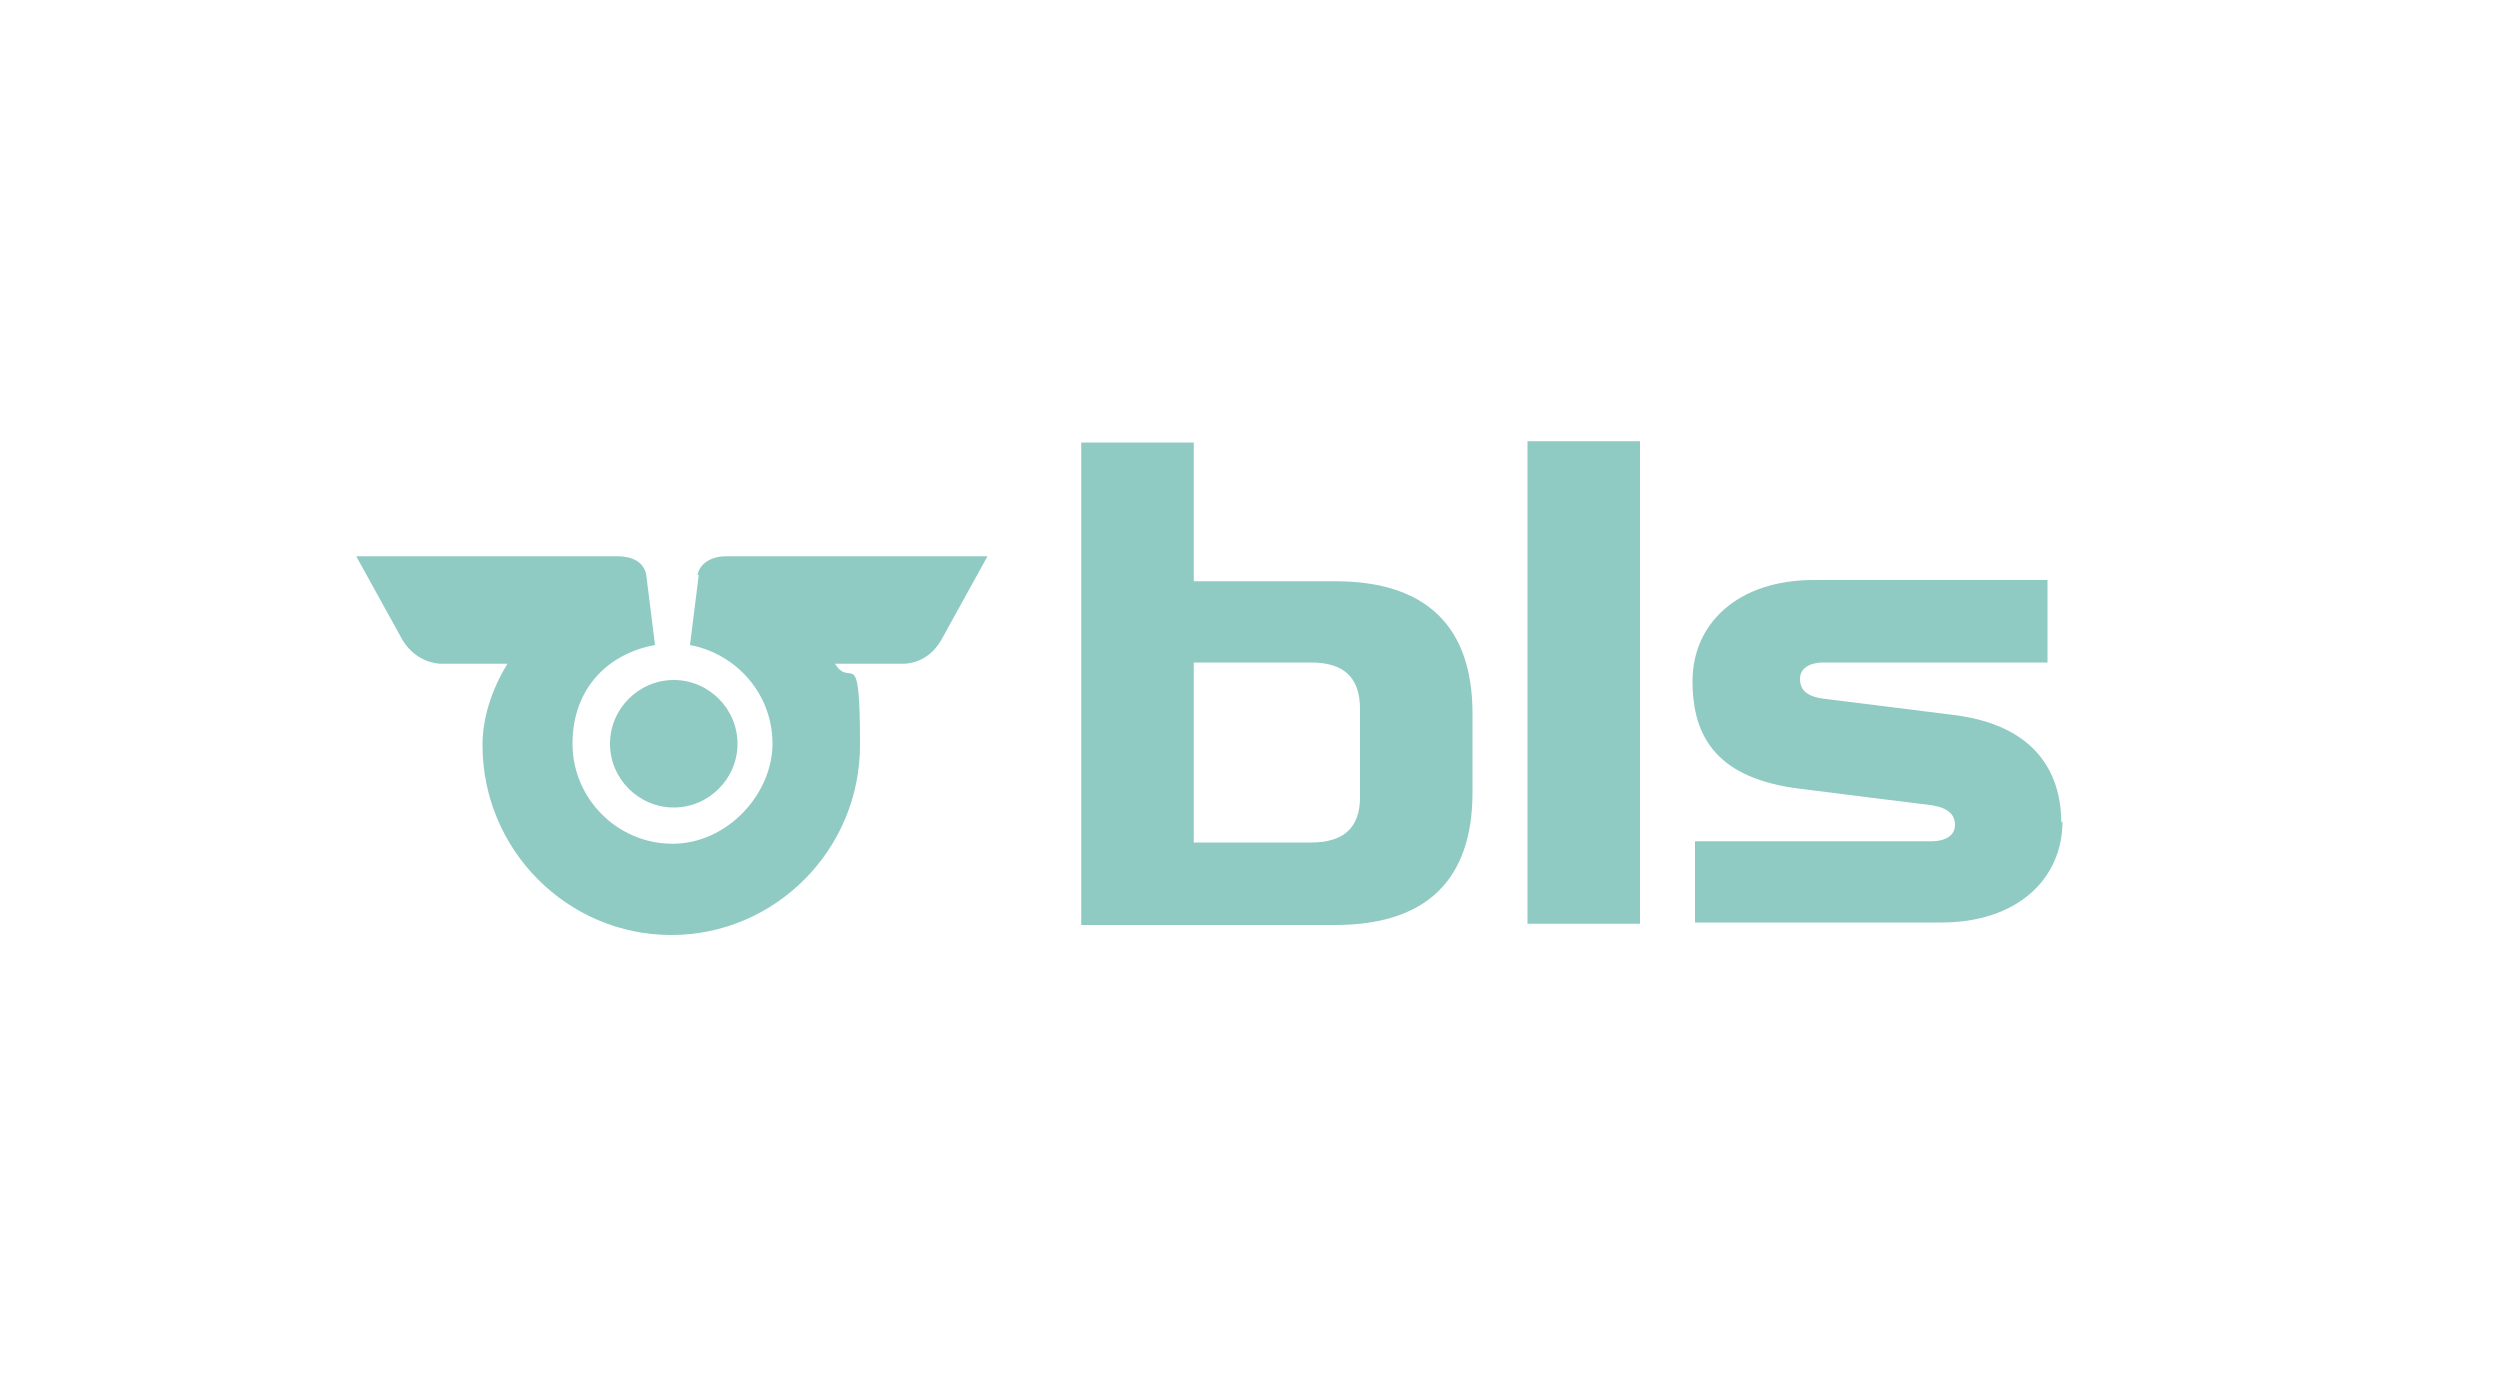
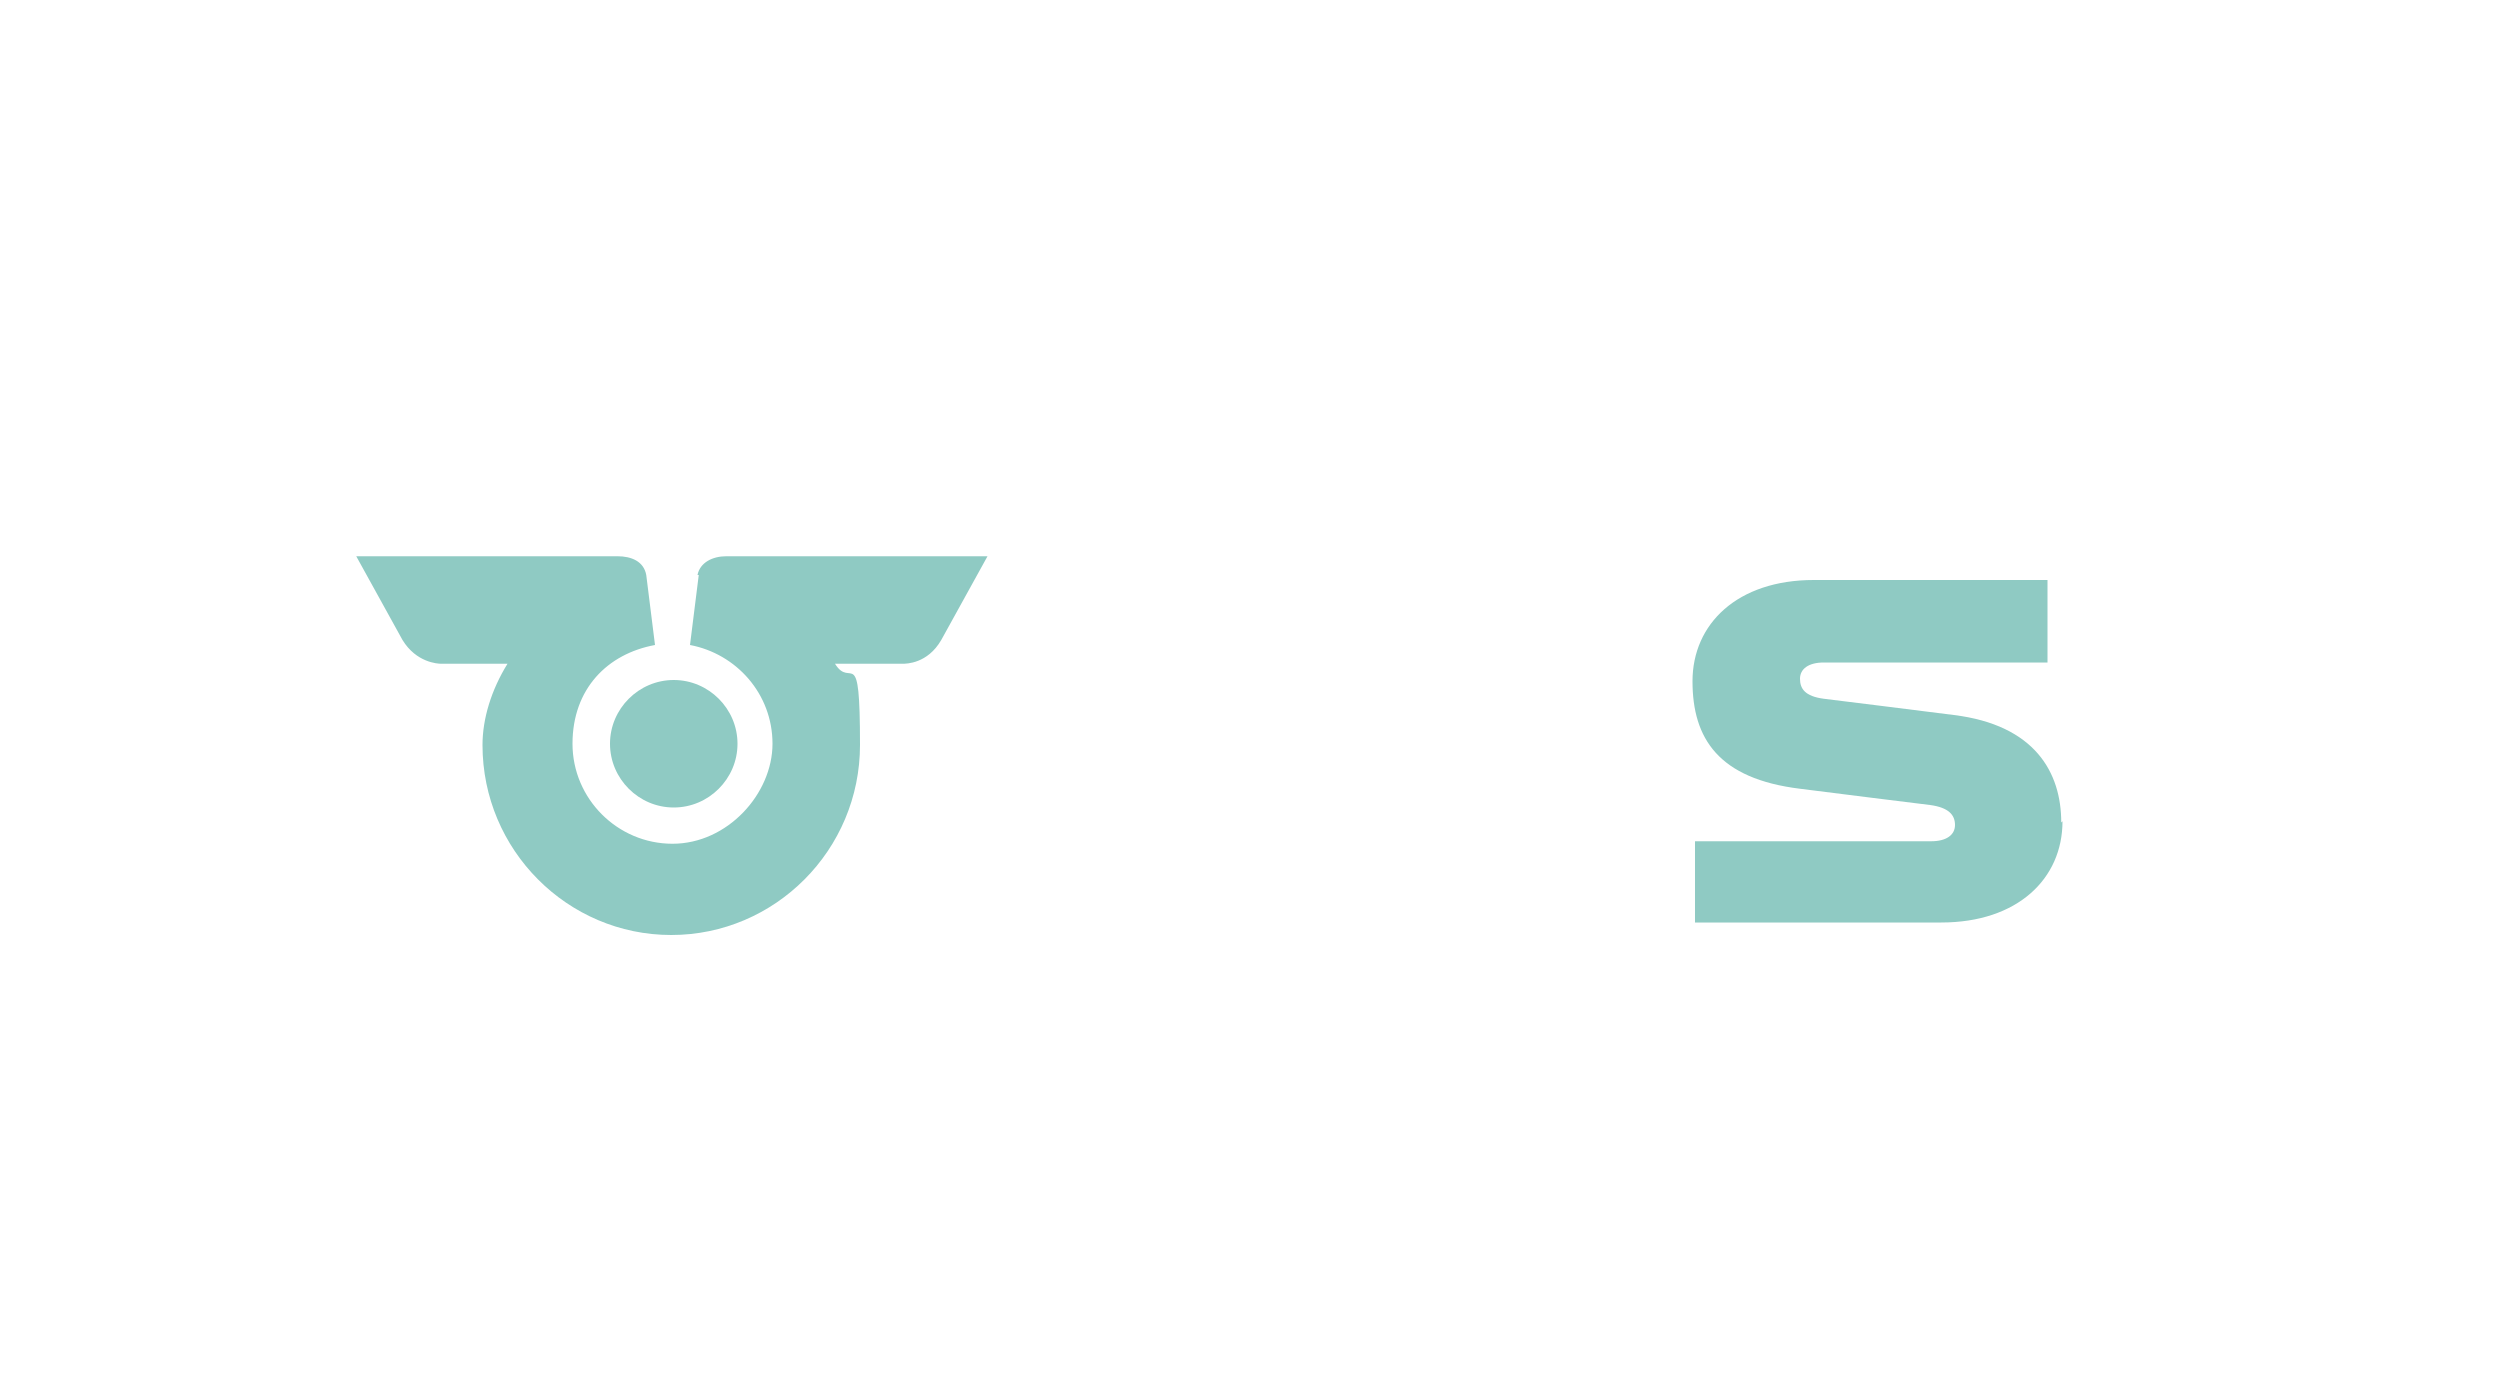
<svg xmlns="http://www.w3.org/2000/svg" id="Layer_1" data-name="Layer 1" viewBox="0 0 200 110">
  <defs>
    <style>
      .cls-1 {
        fill: #8fcac3;
        stroke-width: 0px;
      }
    </style>
  </defs>
  <path class="cls-1" d="M164.9,65.8c0-4-2.1-7.8-8.6-8.6-2.3-.3-9.6-1.2-10.4-1.3-1.5-.2-1.9-.8-1.9-1.6s.7-1.3,1.9-1.3h17.9v-6.6h-18.7c-6.1,0-9.7,3.5-9.7,8.1s2.1,7.8,8.6,8.6c2.3.3,9.6,1.2,10.4,1.3,1.5.2,2,.8,2,1.6s-.7,1.3-1.9,1.3h-18.9v6.5h19.7c6.1,0,9.7-3.5,9.7-8.1h0l-.1.1Z" />
  <path class="cls-1" d="M55.9,46l-.7,5.6c3.7.7,6.6,3.9,6.6,7.9s-3.6,8-8,8-8-3.6-8-8,2.8-7.2,6.6-7.9l-.7-5.6c-.2-1.1-1.2-1.5-2.3-1.5h-20.9l3.7,6.7c1.1,1.8,2.8,1.9,3.1,1.9h5.3c-1.3,2.1-2,4.4-2,6.5,0,8.4,6.8,15.2,15.1,15.2s15.1-6.8,15.1-15.2-.7-4.4-2-6.5h5.4c.3,0,2,0,3.1-1.9l3.7-6.7h-20.9c-1.1,0-2.1.5-2.3,1.5h.1Z" />
-   <path class="cls-1" d="M48.8,59.5c0,2.8,2.3,5.1,5.1,5.1s5.1-2.3,5.1-5.1-2.3-5.1-5.1-5.1-5.1,2.3-5.1,5.1Z" />
-   <rect class="cls-1" x="122.2" y="35.3" width="9" height="38.6" />
-   <path class="cls-1" d="M106.8,46.5h-11.3v-11.1h-9v38.6h20.3c7.3,0,11-3.6,11-10.6v-6.3c0-7-3.7-10.6-11-10.6ZM108.8,63.8c0,2.4-1.3,3.6-3.9,3.6h-9.4v-14.4h9.4c2.6,0,3.9,1.2,3.9,3.7v7.1Z" />
+   <path class="cls-1" d="M48.8,59.5c0,2.8,2.3,5.1,5.1,5.1s5.1-2.3,5.1-5.1-2.3-5.1-5.1-5.1-5.1,2.3-5.1,5.1" />
</svg>